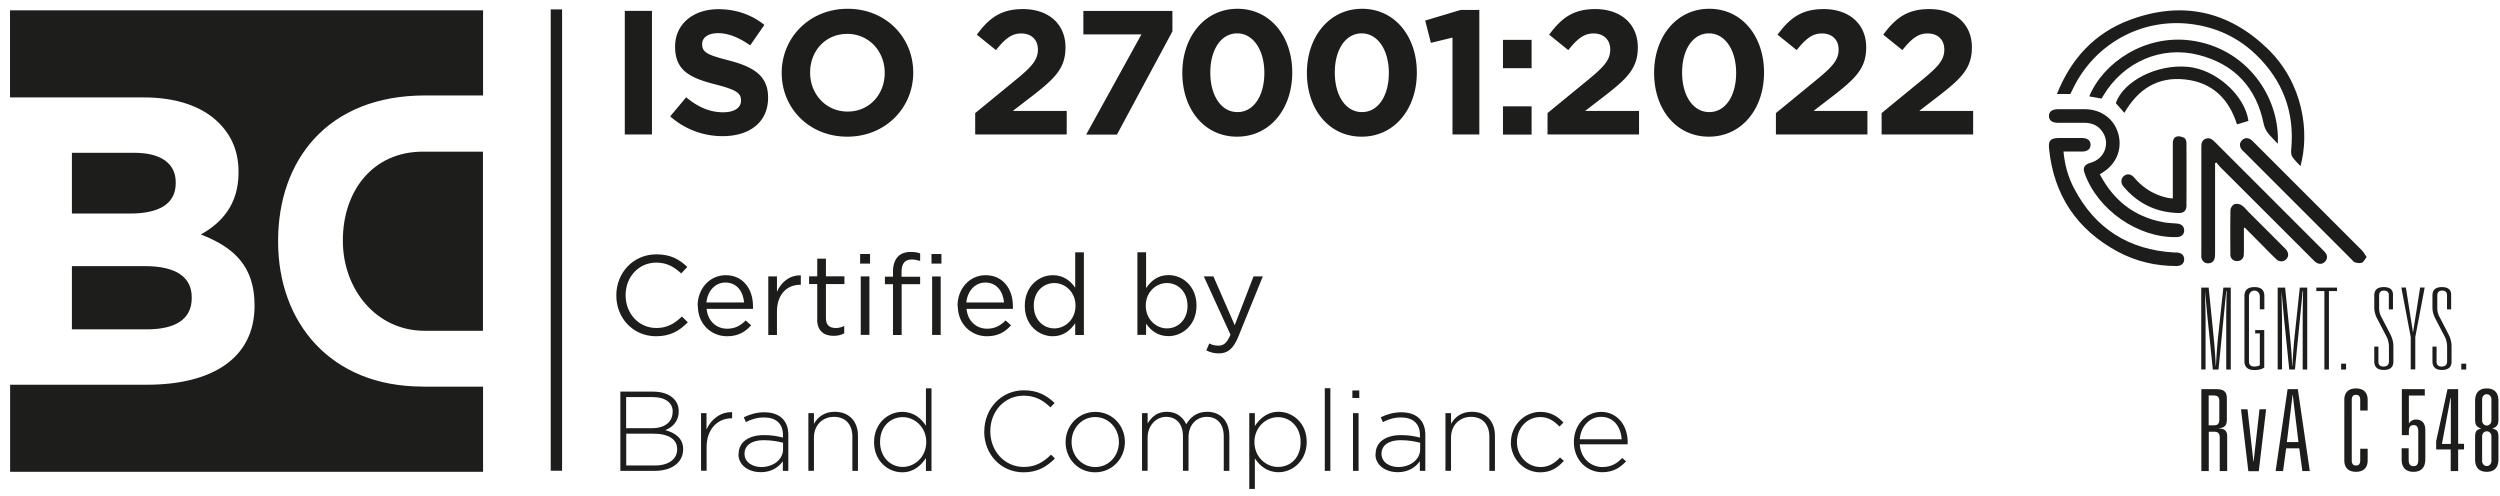
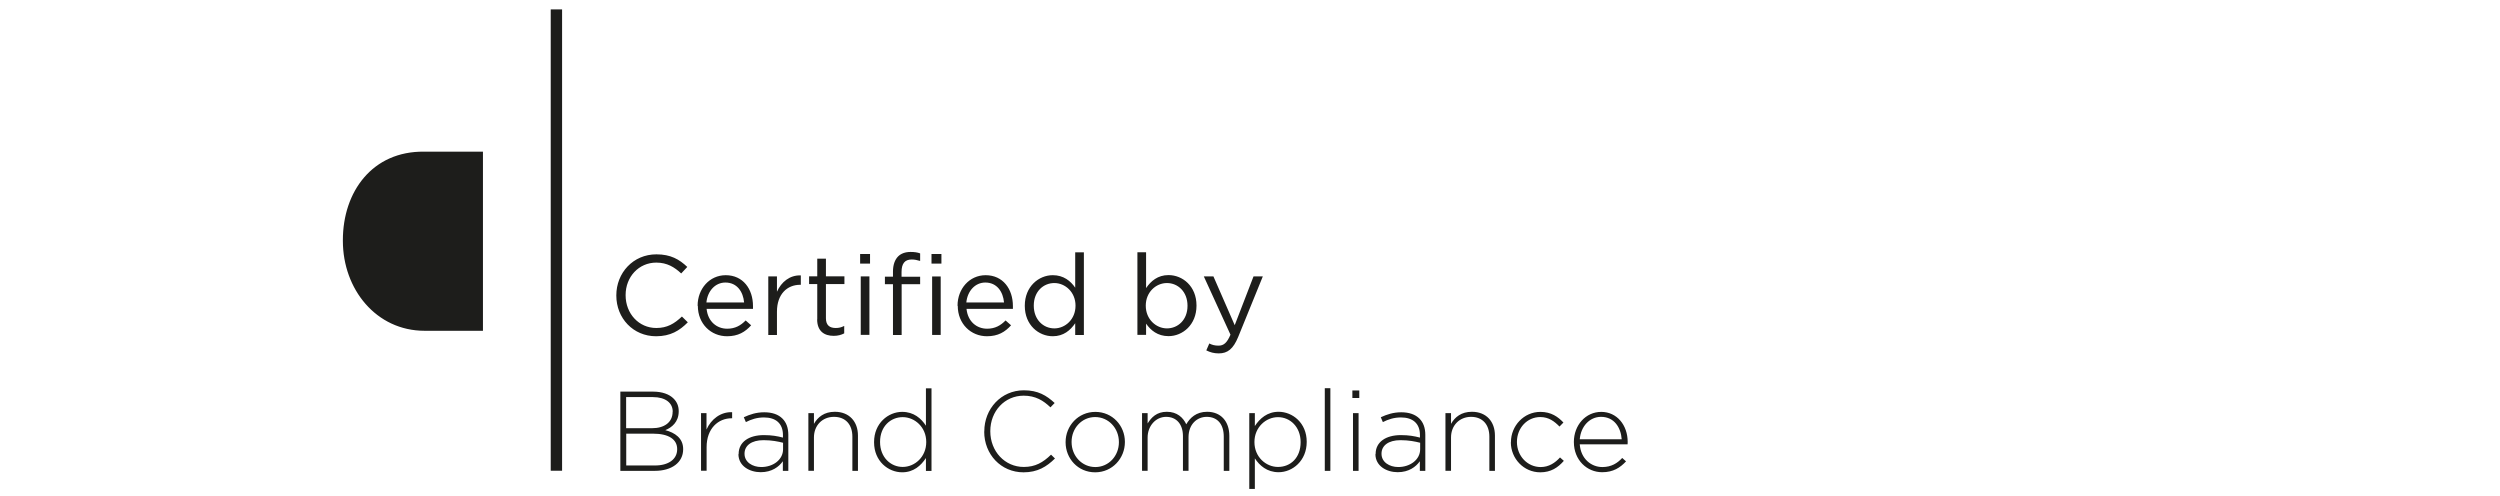
<svg xmlns="http://www.w3.org/2000/svg" width="242" height="48" fill="none">
  <path d="M54.41.91h-1.1v44.66h1.1V.91Zm5.25 27.7v-.02c0-2.17 1.62-3.97 3.88-3.97 1.39 0 2.22.49 2.99 1.22l-.59.63c-.65-.61-1.37-1.05-2.41-1.05-1.7 0-2.97 1.38-2.97 3.14v.02c0 1.78 1.28 3.17 2.97 3.17 1.05 0 1.74-.41 2.48-1.11l.57.56c-.8.81-1.68 1.35-3.07 1.35-2.21 0-3.85-1.74-3.85-3.94Zm7.87.999v-.02c0-1.63 1.15-2.95 2.72-2.95 1.68 0 2.64 1.34 2.64 2.99v.27H68.4c.12 1.23.99 1.92 1.99 1.92.78 0 1.32-.32 1.79-.8l.53.47c-.57.64-1.26 1.06-2.33 1.06-1.55 0-2.83-1.19-2.83-2.95l-.02.01Zm4.5-.33c-.09-1.03-.68-1.93-1.81-1.93-.99 0-1.73.82-1.84 1.93h3.65Zm2.34-2.521h.84v1.48c.42-.94 1.24-1.62 2.31-1.58v.91h-.07c-1.24 0-2.24.89-2.24 2.6v2.26h-.84v-5.67Zm4.74 4.162V27.5h-.79v-.75h.79v-1.71h.84v1.71h1.79v.75h-1.79v3.31c0 .69.38.94.95.94.28 0 .53-.05.82-.2v.72c-.29.15-.61.24-1.02.24-.91 0-1.6-.45-1.6-1.6l.01.01Zm4.15-6.332h.96v.93h-.96v-.93Zm.06 2.17h.84v5.66h-.84v-5.66Zm3.12.751h-.78v-.73h.78v-.49c0-.65.18-1.14.49-1.46.29-.29.7-.44 1.21-.44.39 0 .66.04.93.14v.73c-.31-.09-.54-.14-.82-.14-.66 0-.98.39-.98 1.21v.46h1.8v.72h-1.79v4.92h-.84v-4.92Zm3.73-2.92h.96v.93h-.96v-.93Zm.06 2.17h.83v5.66h-.83v-5.66Zm2.46 2.85v-.02c0-1.63 1.15-2.95 2.72-2.95 1.68 0 2.64 1.34 2.64 2.99v.27h-4.49c.12 1.23.99 1.92 1.99 1.92.78 0 1.32-.32 1.79-.8l.53.47c-.57.64-1.26 1.06-2.33 1.06-1.55 0-2.83-1.19-2.83-2.95l-.02.01Zm4.5-.33c-.09-1.03-.68-1.93-1.81-1.93-.99 0-1.73.82-1.84 1.93h3.65Zm2.01.329v-.02c0-1.85 1.35-2.95 2.71-2.95 1.05 0 1.73.57 2.17 1.21v-3.42h.84v8h-.84v-1.14c-.46.68-1.13 1.26-2.17 1.26-1.36 0-2.71-1.07-2.71-2.94Zm4.91-.01v-.02c0-1.3-1-2.18-2.05-2.18-1.05 0-1.99.81-1.99 2.18v.02c0 1.34.92 2.19 1.99 2.19 1.07 0 2.05-.89 2.05-2.19Zm6.831 1.74v1.08h-.84v-8h.84v3.47c.46-.68 1.13-1.26 2.17-1.26 1.36 0 2.71 1.07 2.71 2.94v.02c0 1.85-1.34 2.95-2.71 2.95-1.05 0-1.73-.57-2.17-1.21v.01Zm4.01-1.73v-.02c0-1.34-.92-2.19-1.99-2.19-1.07 0-2.05.89-2.05 2.18v.02c0 1.31 1 2.19 2.05 2.19 1.05 0 1.99-.81 1.99-2.18Zm6.389-2.85h.9l-2.38 5.85c-.48 1.17-1.03 1.6-1.88 1.6-.47 0-.82-.1-1.21-.29l.29-.67c.27.14.53.21.89.21.5 0 .82-.26 1.16-1.06l-2.58-5.64h.93l2.06 4.72 1.82-4.72Zm-61.29 11.15h3.17c.87 0 1.57.25 1.99.68.32.32.49.72.49 1.21v.02c0 1.04-.68 1.57-1.3 1.82.92.24 1.73.77 1.73 1.83v.02c0 1.28-1.1 2.09-2.75 2.09h-3.33v-7.67Zm5.07 1.94c0-.84-.69-1.41-1.92-1.41h-2.59v3.01h2.53c1.15 0 1.97-.56 1.97-1.58v-.02h.01Zm-1.9 2.13h-2.6v3.08h2.78c1.31 0 2.15-.6 2.15-1.57v-.02c0-.94-.82-1.49-2.33-1.49Zm4.63-1.99h.54v1.59c.44-1 1.37-1.72 2.48-1.68v.59h-.05c-1.29 0-2.42.98-2.42 2.79v2.29h-.54v-5.59l-.01.01Zm3.65 3.97v-.02c0-1.16 1-1.82 2.44-1.82.78 0 1.31.1 1.85.24v-.24c0-1.13-.69-1.71-1.84-1.71-.68 0-1.24.19-1.75.45l-.2-.47c.61-.28 1.21-.48 1.98-.48s1.36.21 1.76.61c.37.37.57.89.57 1.58v3.48h-.53v-.93c-.38.54-1.07 1.06-2.14 1.06s-2.16-.59-2.16-1.75h.02Zm4.3-.47v-.63c-.47-.12-1.1-.25-1.89-.25-1.18 0-1.84.53-1.84 1.3v.02c0 .81.77 1.28 1.62 1.28 1.14 0 2.11-.7 2.11-1.72Zm2.45-3.498h.54v1.04c.37-.66 1-1.17 2.02-1.17 1.41 0 2.24.96 2.24 2.3v3.42h-.54v-3.32c0-1.15-.65-1.91-1.78-1.91s-1.94.83-1.94 1.99v3.23h-.54v-5.59.01Zm6.36 2.818v-.02c0-1.82 1.37-2.92 2.72-2.92 1.12 0 1.84.63 2.3 1.34v-3.62h.54v8h-.54v-1.25c-.48.73-1.19 1.38-2.3 1.38-1.35 0-2.72-1.08-2.72-2.9v-.01Zm5.05-.01v-.02c0-1.44-1.12-2.4-2.28-2.4-1.16 0-2.19.89-2.19 2.39v.02c0 1.47 1.02 2.41 2.19 2.41s2.28-.97 2.28-2.4Zm5.62-1.028v-.02c0-2.17 1.62-3.97 3.83-3.97 1.371 0 2.191.5 2.981 1.23l-.41.42c-.67-.65-1.44-1.13-2.59-1.13-1.84 0-3.23 1.5-3.23 3.43v.02c0 1.94 1.41 3.45 3.24 3.45 1.11 0 1.86-.43 2.64-1.19l.38.37c-.81.8-1.69 1.34-3.04 1.34-2.19 0-3.81-1.74-3.81-3.94l.01-.01Zm7.87 1.04v-.02c0-1.57 1.22-2.92 2.88-2.92s2.86 1.34 2.86 2.9v.02c0 1.57-1.21 2.93-2.88 2.93s-2.86-1.34-2.86-2.9v-.01Zm5.16 0v-.02c0-1.35-1.01-2.42-2.3-2.42-1.29 0-2.28 1.08-2.28 2.4v.02c0 1.35 1.01 2.42 2.3 2.42 1.29 0 2.28-1.08 2.28-2.4Zm2.24-2.82h.54v1c.36-.58.87-1.13 1.86-1.13.99 0 1.58.56 1.88 1.21.36-.62.96-1.21 2.02-1.21 1.33 0 2.15.93 2.15 2.33v3.39h-.54v-3.32c0-1.21-.62-1.91-1.65-1.91-.94 0-1.76.72-1.76 1.97v3.25h-.54v-3.35c0-1.16-.63-1.87-1.63-1.87-1 0-1.79.88-1.79 2v3.22h-.54v-5.59.01Zm10.38 0h.54v1.25c.48-.73 1.2-1.38 2.3-1.38 1.35 0 2.72 1.08 2.72 2.9v.02c0 1.82-1.37 2.93-2.72 2.93-1.12 0-1.84-.64-2.3-1.34v2.96h-.54v-7.34Zm4.97 2.82v-.02c0-1.47-1.02-2.41-2.19-2.41s-2.28.98-2.28 2.4v.02c0 1.44 1.12 2.4 2.28 2.4 1.22 0 2.19-.89 2.19-2.39Zm2.34-5.232h.54v8h-.54v-8Zm2.67.221h.67v.73h-.67v-.73Zm.06 2.19h.54v5.59h-.54v-5.59Zm2.191 3.969v-.02c0-1.16 1-1.82 2.44-1.82.78 0 1.31.1 1.85.24v-.24c0-1.13-.69-1.71-1.84-1.71-.68 0-1.24.19-1.75.45l-.2-.47c.61-.28 1.22-.48 1.98-.48s1.36.21 1.76.61c.37.37.57.89.57 1.58v3.48h-.53v-.93c-.38.54-1.07 1.06-2.14 1.06s-2.16-.59-2.16-1.75h.02Zm4.31-.47v-.63c-.47-.12-1.1-.25-1.9-.25-1.18 0-1.84.53-1.84 1.3v.02c0 .81.77 1.28 1.62 1.28 1.14 0 2.12-.7 2.12-1.72Zm2.449-3.498h.54v1.04c.37-.66 1-1.17 2.02-1.17 1.41 0 2.23.96 2.23 2.3v3.42h-.54v-3.32c0-1.15-.65-1.91-1.77-1.91s-1.94.83-1.94 1.99v3.23h-.54v-5.59.01Zm6.34 2.82v-.02c0-1.57 1.25-2.92 2.85-2.92 1.05 0 1.71.48 2.23 1.03l-.38.39c-.48-.49-1.03-.92-1.86-.92-1.27 0-2.26 1.06-2.26 2.4v.02c0 1.35 1.02 2.42 2.3 2.42.79 0 1.4-.41 1.87-.93l.37.33c-.57.65-1.25 1.11-2.28 1.11-1.61 0-2.85-1.34-2.85-2.9l.01-.01Zm6.091-.01v-.02c0-1.62 1.14-2.91 2.65-2.91s2.56 1.27 2.56 2.92c0 .1 0 .13-.01.22h-4.63c.1 1.39 1.1 2.2 2.19 2.2.87 0 1.46-.38 1.92-.88l.37.33c-.57.61-1.24 1.05-2.31 1.05-1.47 0-2.74-1.17-2.74-2.92v.01Zm4.63-.28c-.08-1.13-.72-2.17-2-2.17-1.11 0-1.96.93-2.06 2.17h4.06ZM33.19 23.24v.08c0 4.68 3.23 8.7 7.91 8.7h5.65V14.68h-5.69c-5.02-.06-7.87 3.88-7.87 8.56Z" fill="#1D1D1B" />
-   <path d="M40.91 37.42c-8.92 0-13.99-6.2-13.99-14.03v-.08c0-7.76 4.75-14.07 14.23-14.07h5.61V1H.97v8.43h12.94c3.18 0 5.68.87 7.27 2.46 1.27 1.27 1.91 2.82 1.91 4.73v.08c0 3.14-1.67 4.89-3.65 6 3.22 1.23 5.2 3.1 5.2 6.83v.08c0 5.08-4.13 7.63-10.41 7.63H.98v8.43h45.78v-8.24h-5.84l-.01-.01Z" fill="#1D1D1B" />
-   <path d="M6.96 31.88h7.27c2.7 0 4.33-.95 4.33-3.02v-.08c0-1.87-1.39-3.02-4.53-3.02H6.96v6.12Zm10.05-14.15v-.08c0-1.83-1.43-2.86-4.01-2.86H6.96v5.88h5.64c2.7 0 4.41-.87 4.41-2.94Zm205.689-1.63c-.32-.36-.62-.63-.82-.95-.11-.18-.11-.46-.09-.68.34-3.62-.81-6.68-3.42-9.19-1.76-1.69-3.89-2.66-6.31-2.96-4.76-.58-9.28 1.91-11.38 6.23-.09.18-.18.36-.27.55h-1.3c1.37-3.43 3.66-5.91 7.05-7.17 4.98-1.86 9.5-.92 13.33 2.77 3.49 3.37 4.1 8.14 3.19 11.4h.02Z" fill="#1D1D1B" />
-   <path d="M214.419 15.791v8.64c0 .17 0 .35-.03.52-.06.35-.3.53-.65.54-.33.01-.61-.25-.65-.59-.01-.11 0-.21 0-.32v-10.3c0-.35.02-.68.39-.84.38-.16.65.03.92.3 3.49 3.5 6.99 6.99 10.48 10.48.09.09.19.19.26.3.18.28.15.57-.08.81-.24.25-.54.27-.84.09-.12-.07-.22-.19-.33-.29-3.01-3.01-6.03-6.02-9.04-9.03-.11-.11-.2-.25-.3-.37l-.14.07.01-.01Zm-11-6.251c-.4-.07-.79-.14-1.18-.21 1.38-3.32 5.42-6.01 9.85-5.41 5.44.74 8.64 5.53 8.4 10-.55-.64-1.19-1.04-1.37-1.96-.71-3.49-2.84-5.76-6.29-6.64-3.62-.93-7.28.69-9.21 3.91-.06.1-.12.2-.19.31h-.01Zm-.15 7.34c1.32 2.52 3.31 4.09 6.08 4.62.46.09.93.1 1.39.14.44.04.69.28.69.67s-.28.63-.71.64c-3.75.11-7.71-2.65-8.94-6.22-.18-.52 0-.81.61-.98 1.31-.37 1.88-1.81 1.17-2.93-.4-.63-.99-.92-1.72-.93h-2.6c-.6 0-.9-.23-.9-.67 0-.43.31-.65.91-.65h2.56c1.6.01 2.86.95 3.25 2.41.4 1.48-.21 2.94-1.59 3.76-.06.03-.11.07-.21.13l.01.01Z" fill="#1D1D1B" />
-   <path d="M199.749 14.691c.12 1.29.45 2.46 1.02 3.54 2.04 3.91 5.3 5.95 9.68 6.21h.28c.44.03.7.27.7.66 0 .4-.28.65-.75.65-2 0-3.9-.44-5.66-1.38-3.98-2.14-6.21-5.47-6.67-9.97-.08-.81.14-1.03.95-1.04h2.24c.54 0 .83.24.83.65 0 .41-.3.66-.83.66h-1.81l.02.02Zm29.34 10.189c-.18.22-.28.48-.47.55-.19.08-.46.02-.68-.04-.11-.03-.2-.17-.29-.26-3.48-3.48-6.96-6.95-10.43-10.43-.09-.09-.2-.18-.27-.29-.18-.29-.17-.59.08-.84.24-.24.52-.25.81-.09.11.06.21.17.3.26 3.5 3.49 6.99 6.99 10.49 10.49.17.17.28.39.46.65ZM205.63 10.92c-.27-.31-.54-.61-.82-.94.74-2.13 3.97-3.79 6.98-3.51 2.71.25 5.5 2.74 5.86 5.23l-1.11.34c-.78-2.47-2.38-4.06-5.03-4.35-2.66-.29-4.55.95-5.87 3.23h-.01Z" fill="#1D1D1B" />
-   <path d="M210.329 19.2v-5.35c0-.31.13-.59.43-.64.22-.04.5.04.69.15.12.07.2.32.2.49.01 2.02.01 4.03 0 6.05 0 .49-.26.73-.76.72-2.17-.05-3.95-.92-5.34-2.57-.28-.33-.25-.76.03-1 .31-.27.7-.22 1.02.15.86 1.01 1.93 1.67 3.23 1.95.14.03.28.04.49.06l.01-.01Zm6.881 2.871v1.22c0 .45.01.91-.01 1.36-.02.39-.29.62-.65.62-.36 0-.65-.24-.65-.62-.01-1.44-.02-2.88.01-4.33 0-.19.2-.48.37-.55.19-.08.51-.03.69.09.27.16.47.43.69.66 1.13 1.13 2.27 2.26 3.4 3.4.08.08.18.17.25.26.25.31.24.69-.03.94-.25.23-.64.24-.91-.01-.45-.42-.88-.86-1.31-1.3-.59-.59-1.18-1.19-1.77-1.78-.03.01-.07.03-.1.04h.02Zm-4.13 13.701v-7.93h.72l.48 4.78c.1 1.01.17 1.95.2 2.82h.02c.07-1.24.14-2.18.21-2.82l.51-4.78h.72v7.93h-.44v-4.92c0-.45.01-1.35.04-2.68h-.04l-.75 7.6h-.55l-.45-4.42c-.08-.76-.18-1.82-.29-3.19 0 .4 0 .92.02 1.55.01.67.02 1.05.02 1.13v4.92h-.44l.02.01Zm5.22-3.491v-.33h.88v3.63l-.05.03c-.23.14-.53.21-.9.21-.64 0-.97-.29-.97-.86v-6.31c0-.57.32-.86.97-.86.65 0 .96.29.96.86v1.29h-.44v-1.23c0-.18-.05-.32-.15-.42-.1-.1-.22-.16-.37-.16s-.28.05-.38.16a.6.6 0 0 0-.15.42v6.28c0 .33.18.49.53.49.2 0 .37-.04.52-.13v-3.08h-.44l-.01.01Zm2.18 3.491v-7.93h.72l.48 4.78c.1 1.01.17 1.95.2 2.82h.02c.07-1.24.14-2.18.21-2.82l.51-4.78h.72v7.93h-.44v-4.92c0-.45.01-1.35.04-2.68h-.04l-.75 7.6h-.55l-.45-4.42c-.08-.76-.18-1.82-.29-3.19 0 .4 0 .92.02 1.55.01.67.02 1.05.02 1.13v4.92h-.44l.02.01Zm4.52 0v-7.6h-.78v-.33h2v.33h-.78v7.6H225Zm1.619-.001v-.57h.48v.57h-.48Zm3.61-2.21v1.44c0 .32.16.48.49.48.35 0 .53-.17.53-.51v-1.36c0-.39-.08-.73-.23-1.02l-.91-1.75c-.19-.36-.28-.72-.28-1.08v-1.15c0-.55.3-.82.91-.82.61 0 .9.25.9.74v1.42h-.4v-1.37c0-.3-.16-.45-.47-.45-.31 0-.47.16-.47.47v1.23c0 .28.06.53.17.76l.89 1.72c.22.42.32.82.32 1.2v1.49c0 .54-.31.81-.93.81-.62 0-.92-.28-.92-.85v-1.41h.4v.01Zm3.36-1.431.68-4.3h.44l-.91 4.8v3.13h-.44v-3.13l-.91-4.8h.44l.68 4.3h.02Zm2.271 1.431v1.44c0 .32.16.48.49.48.35 0 .53-.17.53-.51v-1.36c0-.39-.08-.73-.23-1.02l-.91-1.75c-.19-.36-.28-.72-.28-1.08v-1.15c0-.55.3-.82.91-.82.61 0 .9.25.9.74v1.42h-.4v-1.37c0-.3-.16-.45-.47-.45-.31 0-.47.16-.47.47v1.23c0 .28.06.53.17.76l.89 1.72c.22.42.32.82.32 1.2v1.49c0 .54-.31.81-.93.81-.62 0-.92-.28-.92-.85v-1.41h.4v.01Zm2.39 2.21v-.57h.48v.57h-.48Zm-23.391 6.499c0-.38-.23-.48-.57-.48h-.48v3.81h-.72v-7.93h1.35c.69 0 1.12.12 1.12.91v2.01c0 .62-.23.82-.79.86v.02c.52.03.82.19.82.74v3.39h-.72v-3.33h-.01Zm-.57-1.1c.34 0 .54-.1.54-.57v-1.78c0-.46-.24-.54-.62-.54h-.41v2.89h.49Zm2.63-1.55h.64l.57 5.06h.02l.57-5.06h.64l-.71 5.99h-1.01l-.71-5.99h-.01Zm5.65 3.78h-1.27l-.3 2.2h-.72l1.16-7.93h.99l1.16 7.93h-.72l-.3-2.2Zm-.63-5.18h-.02l-.55 4.57h1.12l-.55-4.57Zm6.53.51c0-.34-.12-.51-.41-.51s-.41.16-.41.51v5.82c0 .34.12.51.41.51s.41-.16.41-.51v-1.11h.72v1.13c0 .67-.37 1.1-1.13 1.1-.76 0-1.13-.43-1.13-1.1V38.7c0-.67.37-1.1 1.13-1.1.76 0 1.13.43 1.13 1.1v1.04h-.72v-1.02.01Zm4.03-1.06h2.22v.62h-1.54v2.68h.02c.14-.22.38-.36.66-.36.55 0 .91.31.91 1.02v2.84c0 .71-.33 1.2-1.14 1.2-.81 0-1.15-.48-1.15-1.2v-1.08h.68v1.08c0 .41.1.65.47.65s.46-.24.46-.65V41.8c0-.41-.1-.65-.45-.65s-.46.24-.46.65v.32h-.68v-4.45Zm4.73 5.84h-1.41v-.8l1.1-5.04h1.03v5.29h.57v.55h-.57v2.09h-.72v-2.09Zm0-5h-.02l-.83 4.46h.86v-4.46h-.01Zm2.36 3.75c0-.52.18-.69.57-.76v-.02c-.4-.16-.57-.3-.57-.88v-1.8c0-.71.33-1.2 1.13-1.2.8 0 1.13.48 1.13 1.2v1.8c0 .58-.18.71-.57.88v.02c.4.07.57.24.57.76v2.21c0 .71-.33 1.2-1.13 1.2-.8 0-1.13-.48-1.13-1.2v-2.21Zm1.58-3.61c0-.26-.18-.49-.45-.49s-.45.23-.45.49v2.05c0 .26.18.49.45.49s.45-.23.45-.49v-2.05Zm0 3.59c0-.26-.18-.49-.45-.49s-.45.23-.45.49v2.38c0 .26.18.49.45.49s.45-.23.45-.49v-2.38ZM60.48 1.049h2.63v11.97h-2.63V1.049Zm4.38 10.23 1.56-1.86c1.08.89 2.21 1.45 3.58 1.45 1.08 0 1.73-.43 1.73-1.13v-.03c0-.67-.41-1.01-2.41-1.52-2.41-.62-3.97-1.28-3.97-3.66v-.03c0-2.17 1.75-3.61 4.19-3.61 1.75 0 3.23.55 4.45 1.52l-1.37 1.98c-1.06-.74-2.1-1.18-3.11-1.18-1.01 0-1.54.46-1.54 1.04v.03c0 .79.51 1.04 2.58 1.57 2.43.63 3.8 1.5 3.8 3.59v.03c0 2.38-1.81 3.71-4.4 3.71a7.6 7.6 0 0 1-5.08-1.92l-.01.02ZM75.67 7.07v-.03c0-3.4 2.69-6.19 6.38-6.19S88.4 3.6 88.4 7.01v.03c0 3.4-2.69 6.19-6.38 6.19s-6.35-2.75-6.35-6.16Zm9.97 0v-.03c0-2.05-1.5-3.76-3.63-3.76s-3.59 1.68-3.59 3.73v.03c0 2.05 1.51 3.76 3.63 3.76s3.59-1.68 3.59-3.73Zm8.77 3.869 3.99-3.27c1.49-1.23 2.069-1.88 2.069-2.87 0-.99-.67-1.56-1.61-1.56-.94 0-1.56.51-2.45 1.61l-1.85-1.49c1.18-1.61 2.33-2.48 4.46-2.48 2.48 0 4.12 1.45 4.12 3.69v.03c0 2-1.03 2.99-3.15 4.64l-1.95 1.5h5.22v2.28h-8.86v-2.09l.01.01Zm16.089-7.609h-5.63V1.06h8.62v1.98l-5.37 9.99h-2.98l5.35-9.7h.01Zm3.95 3.74v-.03c0-3.47 2.16-6.19 5.34-6.19 3.18 0 5.3 2.69 5.3 6.16v.03c0 3.47-2.14 6.19-5.34 6.19-3.2 0-5.3-2.69-5.3-6.16Zm7.94 0v-.03c0-2.17-1.06-3.81-2.63-3.81-1.57 0-2.6 1.59-2.6 3.78v.03c0 2.19 1.04 3.81 2.63 3.81 1.59 0 2.6-1.61 2.6-3.78Zm4.121 0v-.03c0-3.47 2.16-6.19 5.34-6.19 3.18 0 5.3 2.69 5.3 6.16v.03c0 3.47-2.14 6.19-5.34 6.19-3.2 0-5.3-2.69-5.3-6.16Zm7.93 0v-.03c0-2.17-1.06-3.81-2.63-3.81-1.57 0-2.6 1.59-2.6 3.78v.03c0 2.19 1.04 3.81 2.63 3.81 1.59 0 2.6-1.61 2.6-3.78Zm6.16-3.431-2.09.51-.55-2.16 3.44-1.03h1.8v12.06h-2.6v-9.39.01Zm4.889.221h2.77V6.6h-2.77V3.86Zm0 6.43h2.77v2.74h-2.77v-2.74Zm4.321.649 3.99-3.27c1.49-1.23 2.07-1.88 2.07-2.87 0-.99-.67-1.56-1.61-1.56-.94 0-1.56.51-2.45 1.61l-1.85-1.49c1.18-1.61 2.33-2.48 4.46-2.48 2.48 0 4.12 1.45 4.12 3.69v.03c0 2-1.03 2.99-3.15 4.64l-1.95 1.5h5.22v2.28h-8.86v-2.09l.01.01Zm10.309-3.869v-.03c0-3.47 2.16-6.19 5.34-6.19 3.18 0 5.3 2.69 5.3 6.16v.03c0 3.47-2.14 6.19-5.34 6.19-3.2 0-5.3-2.69-5.3-6.16Zm7.94 0v-.03c0-2.17-1.06-3.81-2.63-3.81-1.57 0-2.6 1.59-2.6 3.78v.03c0 2.19 1.04 3.81 2.63 3.81 1.59 0 2.6-1.61 2.6-3.78Zm3.86 3.869 3.99-3.27c1.49-1.23 2.07-1.88 2.07-2.87 0-.99-.67-1.56-1.61-1.56-.94 0-1.56.51-2.45 1.61l-1.85-1.49c1.18-1.61 2.33-2.48 4.46-2.48 2.48 0 4.12 1.45 4.12 3.69v.03c0 2-1.03 2.99-3.15 4.64l-1.95 1.5h5.22v2.28h-8.86v-2.09l.01.01Zm10.231 0 3.99-3.27c1.49-1.23 2.07-1.88 2.07-2.87 0-.99-.67-1.56-1.61-1.56-.94 0-1.56.51-2.45 1.61l-1.85-1.49c1.18-1.61 2.33-2.48 4.46-2.48 2.48 0 4.12 1.45 4.12 3.69v.03c0 2-1.03 2.99-3.15 4.64l-1.95 1.5H191v2.28h-8.86v-2.09l.01.01Z" fill="#1D1D1B" />
</svg>